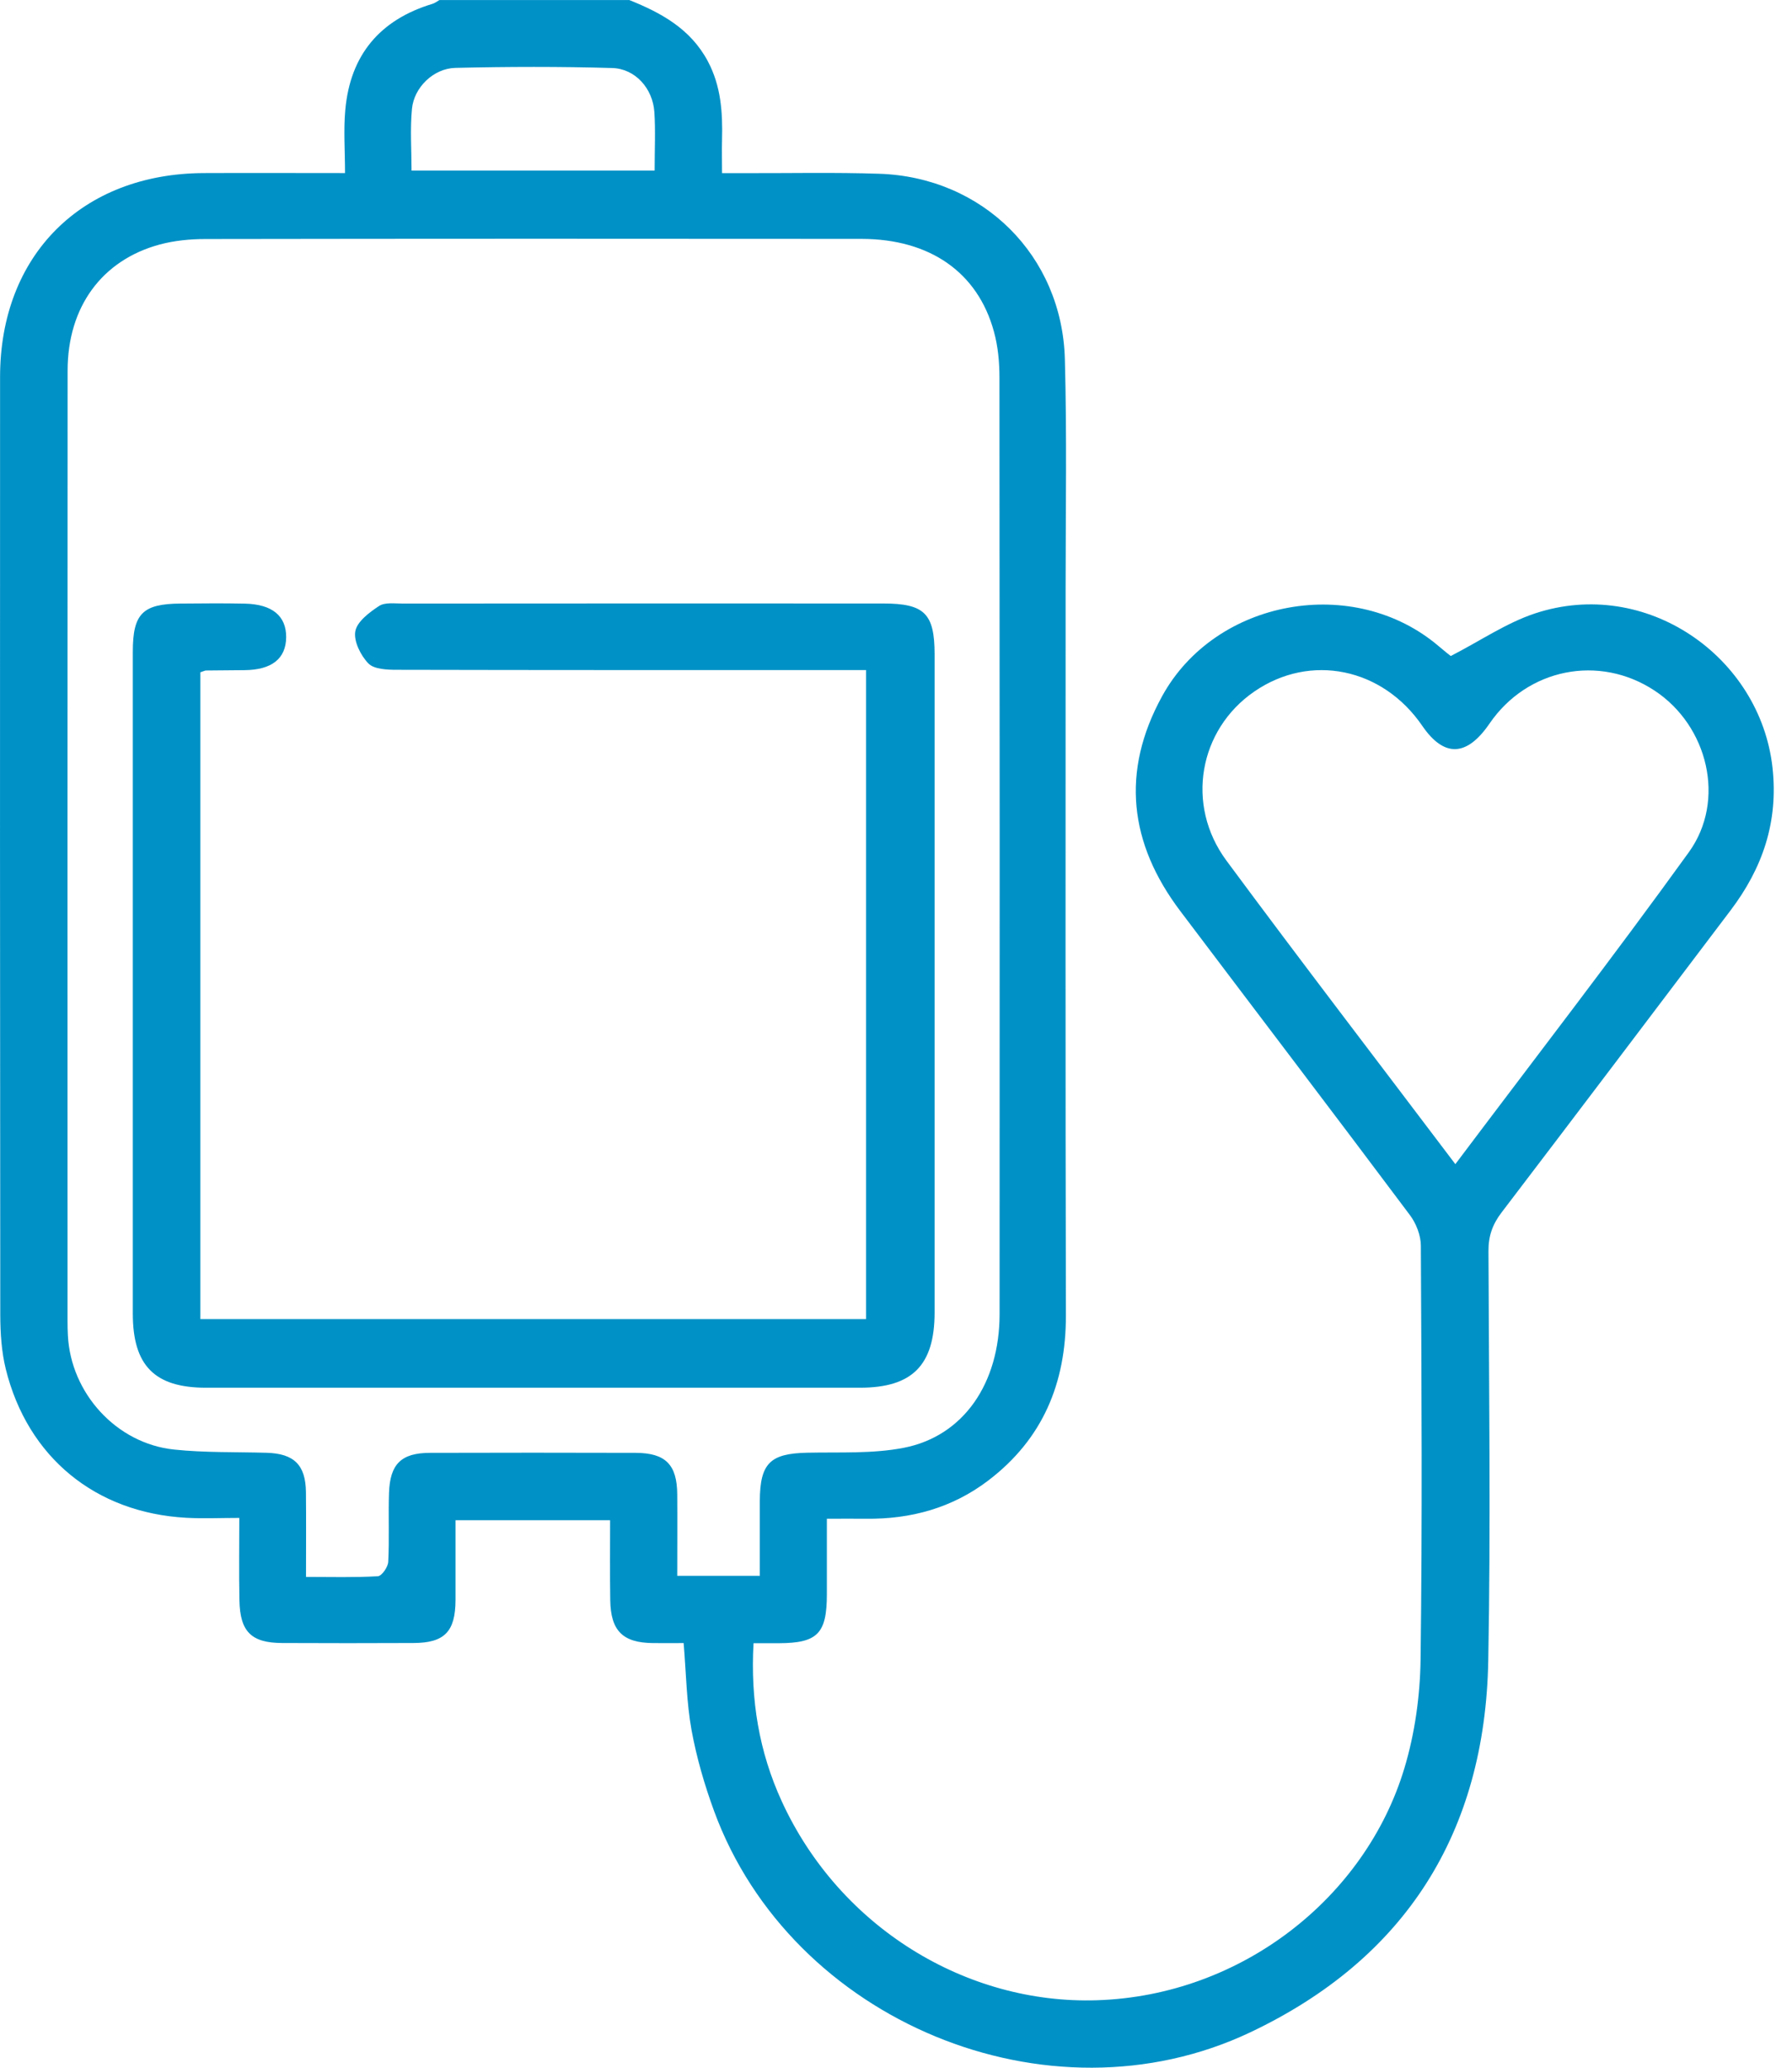
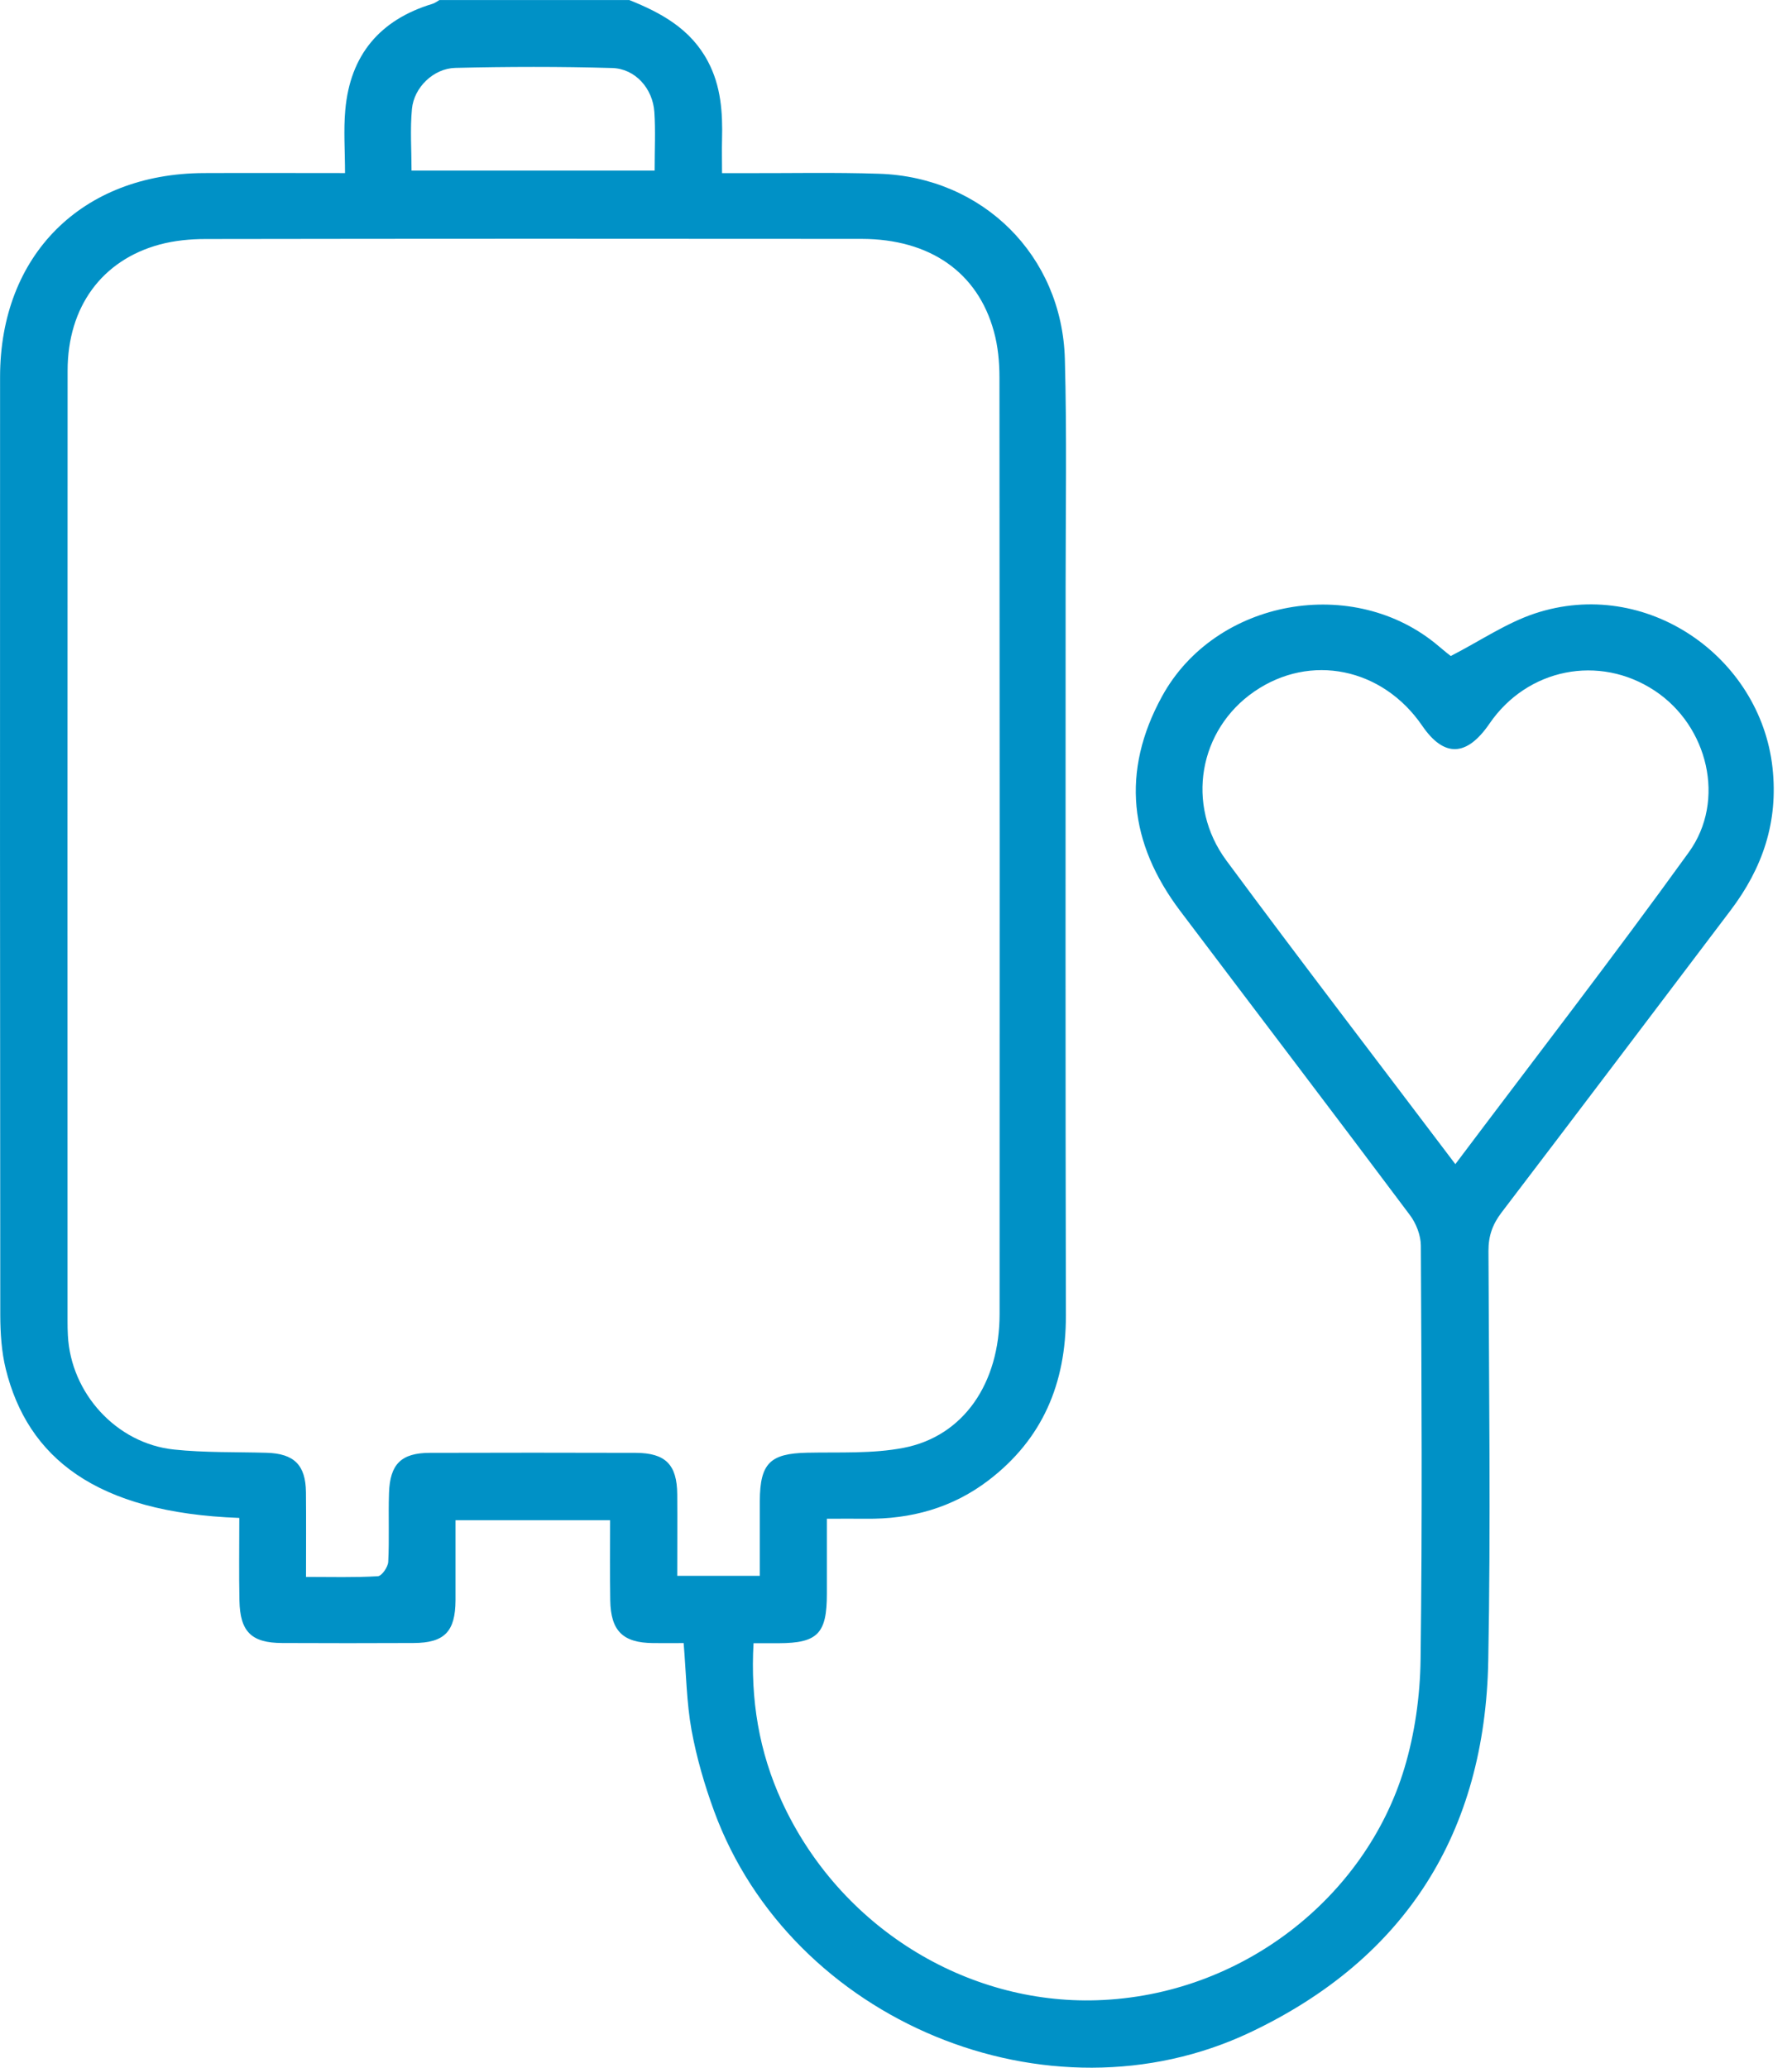
<svg xmlns="http://www.w3.org/2000/svg" width="26" height="30" viewBox="0 0 26 30" fill="none">
-   <path d="M9.129 0C9.595 0.187 10.02 0.419 10.27 0.889C10.462 1.25 10.486 1.632 10.476 2.025C10.472 2.171 10.476 2.317 10.476 2.512C10.591 2.512 10.692 2.512 10.794 2.512C11.448 2.514 12.103 2.499 12.756 2.521C14.259 2.57 15.409 3.708 15.45 5.21C15.48 6.312 15.461 7.415 15.461 8.518C15.461 12.041 15.457 15.565 15.465 19.088C15.466 20.069 15.129 20.877 14.342 21.478C13.818 21.878 13.217 22.043 12.563 22.035C12.389 22.033 12.215 22.035 11.997 22.035C11.997 22.414 11.997 22.77 11.997 23.127C11.997 23.702 11.862 23.839 11.299 23.841C11.184 23.841 11.07 23.841 10.933 23.841C10.887 24.661 11.013 25.418 11.344 26.138C12.182 27.962 14.02 29.083 15.916 29.021C18.011 28.954 19.811 27.533 20.376 25.655C20.528 25.151 20.604 24.605 20.611 24.077C20.637 22.077 20.625 20.075 20.615 18.074C20.615 17.924 20.547 17.75 20.456 17.629C19.351 16.153 18.233 14.687 17.123 13.216C16.383 12.235 16.261 11.195 16.86 10.103C17.635 8.688 19.648 8.328 20.876 9.377C20.95 9.441 21.026 9.5 21.049 9.518C21.479 9.297 21.854 9.039 22.268 8.901C23.883 8.365 25.539 9.527 25.717 11.137C25.804 11.925 25.573 12.595 25.109 13.208C24.002 14.671 22.897 16.134 21.785 17.593C21.654 17.765 21.595 17.934 21.596 18.151C21.603 20.132 21.63 22.115 21.593 24.095C21.547 26.584 20.397 28.417 18.139 29.487C15.207 30.876 11.478 29.323 10.361 26.277C10.221 25.895 10.106 25.498 10.033 25.099C9.961 24.699 9.956 24.287 9.919 23.839C9.78 23.839 9.628 23.841 9.475 23.839C9.037 23.835 8.861 23.663 8.854 23.217C8.848 22.837 8.852 22.458 8.852 22.056H6.609C6.609 22.445 6.61 22.83 6.609 23.217C6.607 23.674 6.448 23.837 5.998 23.838C5.364 23.841 4.73 23.841 4.095 23.838C3.648 23.837 3.482 23.675 3.474 23.219C3.466 22.84 3.472 22.46 3.472 22.023C3.197 22.023 2.947 22.035 2.7 22.021C1.384 21.948 0.401 21.142 0.084 19.864C0.022 19.612 0.005 19.343 0.004 19.082C-0 14.545 -0.001 10.007 0.001 5.468C0.002 3.701 1.187 2.519 2.956 2.511C3.618 2.508 4.28 2.511 5.006 2.511C5.006 2.189 4.983 1.89 5.01 1.594C5.081 0.8 5.51 0.287 6.274 0.056C6.31 0.045 6.342 0.02 6.375 0.001C7.293 0.001 8.211 0.001 9.128 0.001L9.129 0ZM11.024 22.865C11.024 22.478 11.023 22.128 11.024 21.777C11.027 21.229 11.174 21.088 11.714 21.077C12.181 21.067 12.659 21.094 13.112 21.006C13.98 20.837 14.503 20.071 14.503 19.064C14.505 14.535 14.505 10.005 14.501 5.476C14.501 5.254 14.48 5.025 14.421 4.812C14.187 3.951 13.491 3.467 12.5 3.466C9.328 3.463 6.156 3.463 2.983 3.468C2.761 3.468 2.532 3.49 2.319 3.547C1.477 3.774 0.981 4.455 0.981 5.377C0.978 9.975 0.98 14.573 0.98 19.169C0.98 19.238 0.981 19.306 0.985 19.375C1.027 20.213 1.688 20.943 2.524 21.031C2.969 21.078 3.419 21.065 3.867 21.078C4.266 21.089 4.435 21.254 4.439 21.651C4.443 22.048 4.44 22.447 4.44 22.879C4.805 22.879 5.145 22.889 5.482 22.869C5.539 22.866 5.63 22.735 5.633 22.659C5.65 22.329 5.633 21.996 5.644 21.664C5.657 21.242 5.821 21.08 6.237 21.079C7.233 21.076 8.229 21.076 9.224 21.079C9.657 21.081 9.823 21.25 9.826 21.682C9.829 22.07 9.826 22.458 9.826 22.863H11.023L11.024 22.865ZM21.115 16.891C22.263 15.364 23.408 13.883 24.503 12.365C25.047 11.612 24.779 10.53 24.008 10.021C23.203 9.489 22.159 9.697 21.61 10.5C21.28 10.981 20.951 10.992 20.635 10.53C20.058 9.688 19.011 9.474 18.199 10.033C17.396 10.585 17.195 11.676 17.794 12.486C18.878 13.952 19.989 15.399 21.116 16.891H21.115ZM5.971 2.475H9.498C9.498 2.169 9.512 1.895 9.494 1.625C9.471 1.284 9.218 0.997 8.884 0.987C8.125 0.965 7.364 0.967 6.606 0.985C6.288 0.993 6.006 1.27 5.977 1.58C5.949 1.876 5.971 2.178 5.971 2.475Z" fill="#0091C6" />
-   <path d="M2.907 9.753V19.139H12.566V9.722C12.454 9.722 12.341 9.722 12.227 9.722C10.07 9.722 7.912 9.723 5.756 9.718C5.615 9.718 5.427 9.71 5.345 9.626C5.233 9.51 5.129 9.302 5.155 9.159C5.181 9.018 5.36 8.884 5.5 8.792C5.586 8.736 5.727 8.757 5.844 8.757C8.167 8.755 10.49 8.755 12.814 8.756C13.413 8.756 13.56 8.901 13.56 9.495C13.56 12.677 13.56 15.859 13.56 19.042C13.56 19.808 13.236 20.134 12.477 20.134C9.313 20.135 6.151 20.135 2.988 20.134C2.243 20.134 1.927 19.812 1.927 19.06C1.927 15.858 1.927 12.656 1.927 9.455C1.927 8.904 2.069 8.761 2.617 8.757C2.929 8.755 3.241 8.751 3.554 8.758C3.951 8.767 4.154 8.937 4.152 9.246C4.149 9.556 3.943 9.72 3.547 9.723C3.362 9.725 3.177 9.726 2.991 9.728C2.973 9.728 2.955 9.739 2.907 9.754V9.753Z" fill="#0091C6" />
+   <path d="M9.129 0C9.595 0.187 10.02 0.419 10.27 0.889C10.462 1.25 10.486 1.632 10.476 2.025C10.472 2.171 10.476 2.317 10.476 2.512C10.591 2.512 10.692 2.512 10.794 2.512C11.448 2.514 12.103 2.499 12.756 2.521C14.259 2.57 15.409 3.708 15.45 5.21C15.48 6.312 15.461 7.415 15.461 8.518C15.461 12.041 15.457 15.565 15.465 19.088C15.466 20.069 15.129 20.877 14.342 21.478C13.818 21.878 13.217 22.043 12.563 22.035C12.389 22.033 12.215 22.035 11.997 22.035C11.997 22.414 11.997 22.77 11.997 23.127C11.997 23.702 11.862 23.839 11.299 23.841C11.184 23.841 11.07 23.841 10.933 23.841C10.887 24.661 11.013 25.418 11.344 26.138C12.182 27.962 14.02 29.083 15.916 29.021C18.011 28.954 19.811 27.533 20.376 25.655C20.528 25.151 20.604 24.605 20.611 24.077C20.637 22.077 20.625 20.075 20.615 18.074C20.615 17.924 20.547 17.75 20.456 17.629C19.351 16.153 18.233 14.687 17.123 13.216C16.383 12.235 16.261 11.195 16.86 10.103C17.635 8.688 19.648 8.328 20.876 9.377C20.95 9.441 21.026 9.5 21.049 9.518C21.479 9.297 21.854 9.039 22.268 8.901C23.883 8.365 25.539 9.527 25.717 11.137C25.804 11.925 25.573 12.595 25.109 13.208C24.002 14.671 22.897 16.134 21.785 17.593C21.654 17.765 21.595 17.934 21.596 18.151C21.603 20.132 21.63 22.115 21.593 24.095C21.547 26.584 20.397 28.417 18.139 29.487C15.207 30.876 11.478 29.323 10.361 26.277C10.221 25.895 10.106 25.498 10.033 25.099C9.961 24.699 9.956 24.287 9.919 23.839C9.78 23.839 9.628 23.841 9.475 23.839C9.037 23.835 8.861 23.663 8.854 23.217C8.848 22.837 8.852 22.458 8.852 22.056H6.609C6.609 22.445 6.61 22.83 6.609 23.217C6.607 23.674 6.448 23.837 5.998 23.838C5.364 23.841 4.73 23.841 4.095 23.838C3.648 23.837 3.482 23.675 3.474 23.219C3.466 22.84 3.472 22.46 3.472 22.023C1.384 21.948 0.401 21.142 0.084 19.864C0.022 19.612 0.005 19.343 0.004 19.082C-0 14.545 -0.001 10.007 0.001 5.468C0.002 3.701 1.187 2.519 2.956 2.511C3.618 2.508 4.28 2.511 5.006 2.511C5.006 2.189 4.983 1.89 5.01 1.594C5.081 0.8 5.51 0.287 6.274 0.056C6.31 0.045 6.342 0.02 6.375 0.001C7.293 0.001 8.211 0.001 9.128 0.001L9.129 0ZM11.024 22.865C11.024 22.478 11.023 22.128 11.024 21.777C11.027 21.229 11.174 21.088 11.714 21.077C12.181 21.067 12.659 21.094 13.112 21.006C13.98 20.837 14.503 20.071 14.503 19.064C14.505 14.535 14.505 10.005 14.501 5.476C14.501 5.254 14.48 5.025 14.421 4.812C14.187 3.951 13.491 3.467 12.5 3.466C9.328 3.463 6.156 3.463 2.983 3.468C2.761 3.468 2.532 3.49 2.319 3.547C1.477 3.774 0.981 4.455 0.981 5.377C0.978 9.975 0.98 14.573 0.98 19.169C0.98 19.238 0.981 19.306 0.985 19.375C1.027 20.213 1.688 20.943 2.524 21.031C2.969 21.078 3.419 21.065 3.867 21.078C4.266 21.089 4.435 21.254 4.439 21.651C4.443 22.048 4.44 22.447 4.44 22.879C4.805 22.879 5.145 22.889 5.482 22.869C5.539 22.866 5.63 22.735 5.633 22.659C5.65 22.329 5.633 21.996 5.644 21.664C5.657 21.242 5.821 21.08 6.237 21.079C7.233 21.076 8.229 21.076 9.224 21.079C9.657 21.081 9.823 21.25 9.826 21.682C9.829 22.07 9.826 22.458 9.826 22.863H11.023L11.024 22.865ZM21.115 16.891C22.263 15.364 23.408 13.883 24.503 12.365C25.047 11.612 24.779 10.53 24.008 10.021C23.203 9.489 22.159 9.697 21.61 10.5C21.28 10.981 20.951 10.992 20.635 10.53C20.058 9.688 19.011 9.474 18.199 10.033C17.396 10.585 17.195 11.676 17.794 12.486C18.878 13.952 19.989 15.399 21.116 16.891H21.115ZM5.971 2.475H9.498C9.498 2.169 9.512 1.895 9.494 1.625C9.471 1.284 9.218 0.997 8.884 0.987C8.125 0.965 7.364 0.967 6.606 0.985C6.288 0.993 6.006 1.27 5.977 1.58C5.949 1.876 5.971 2.178 5.971 2.475Z" fill="#0091C6" />
</svg>